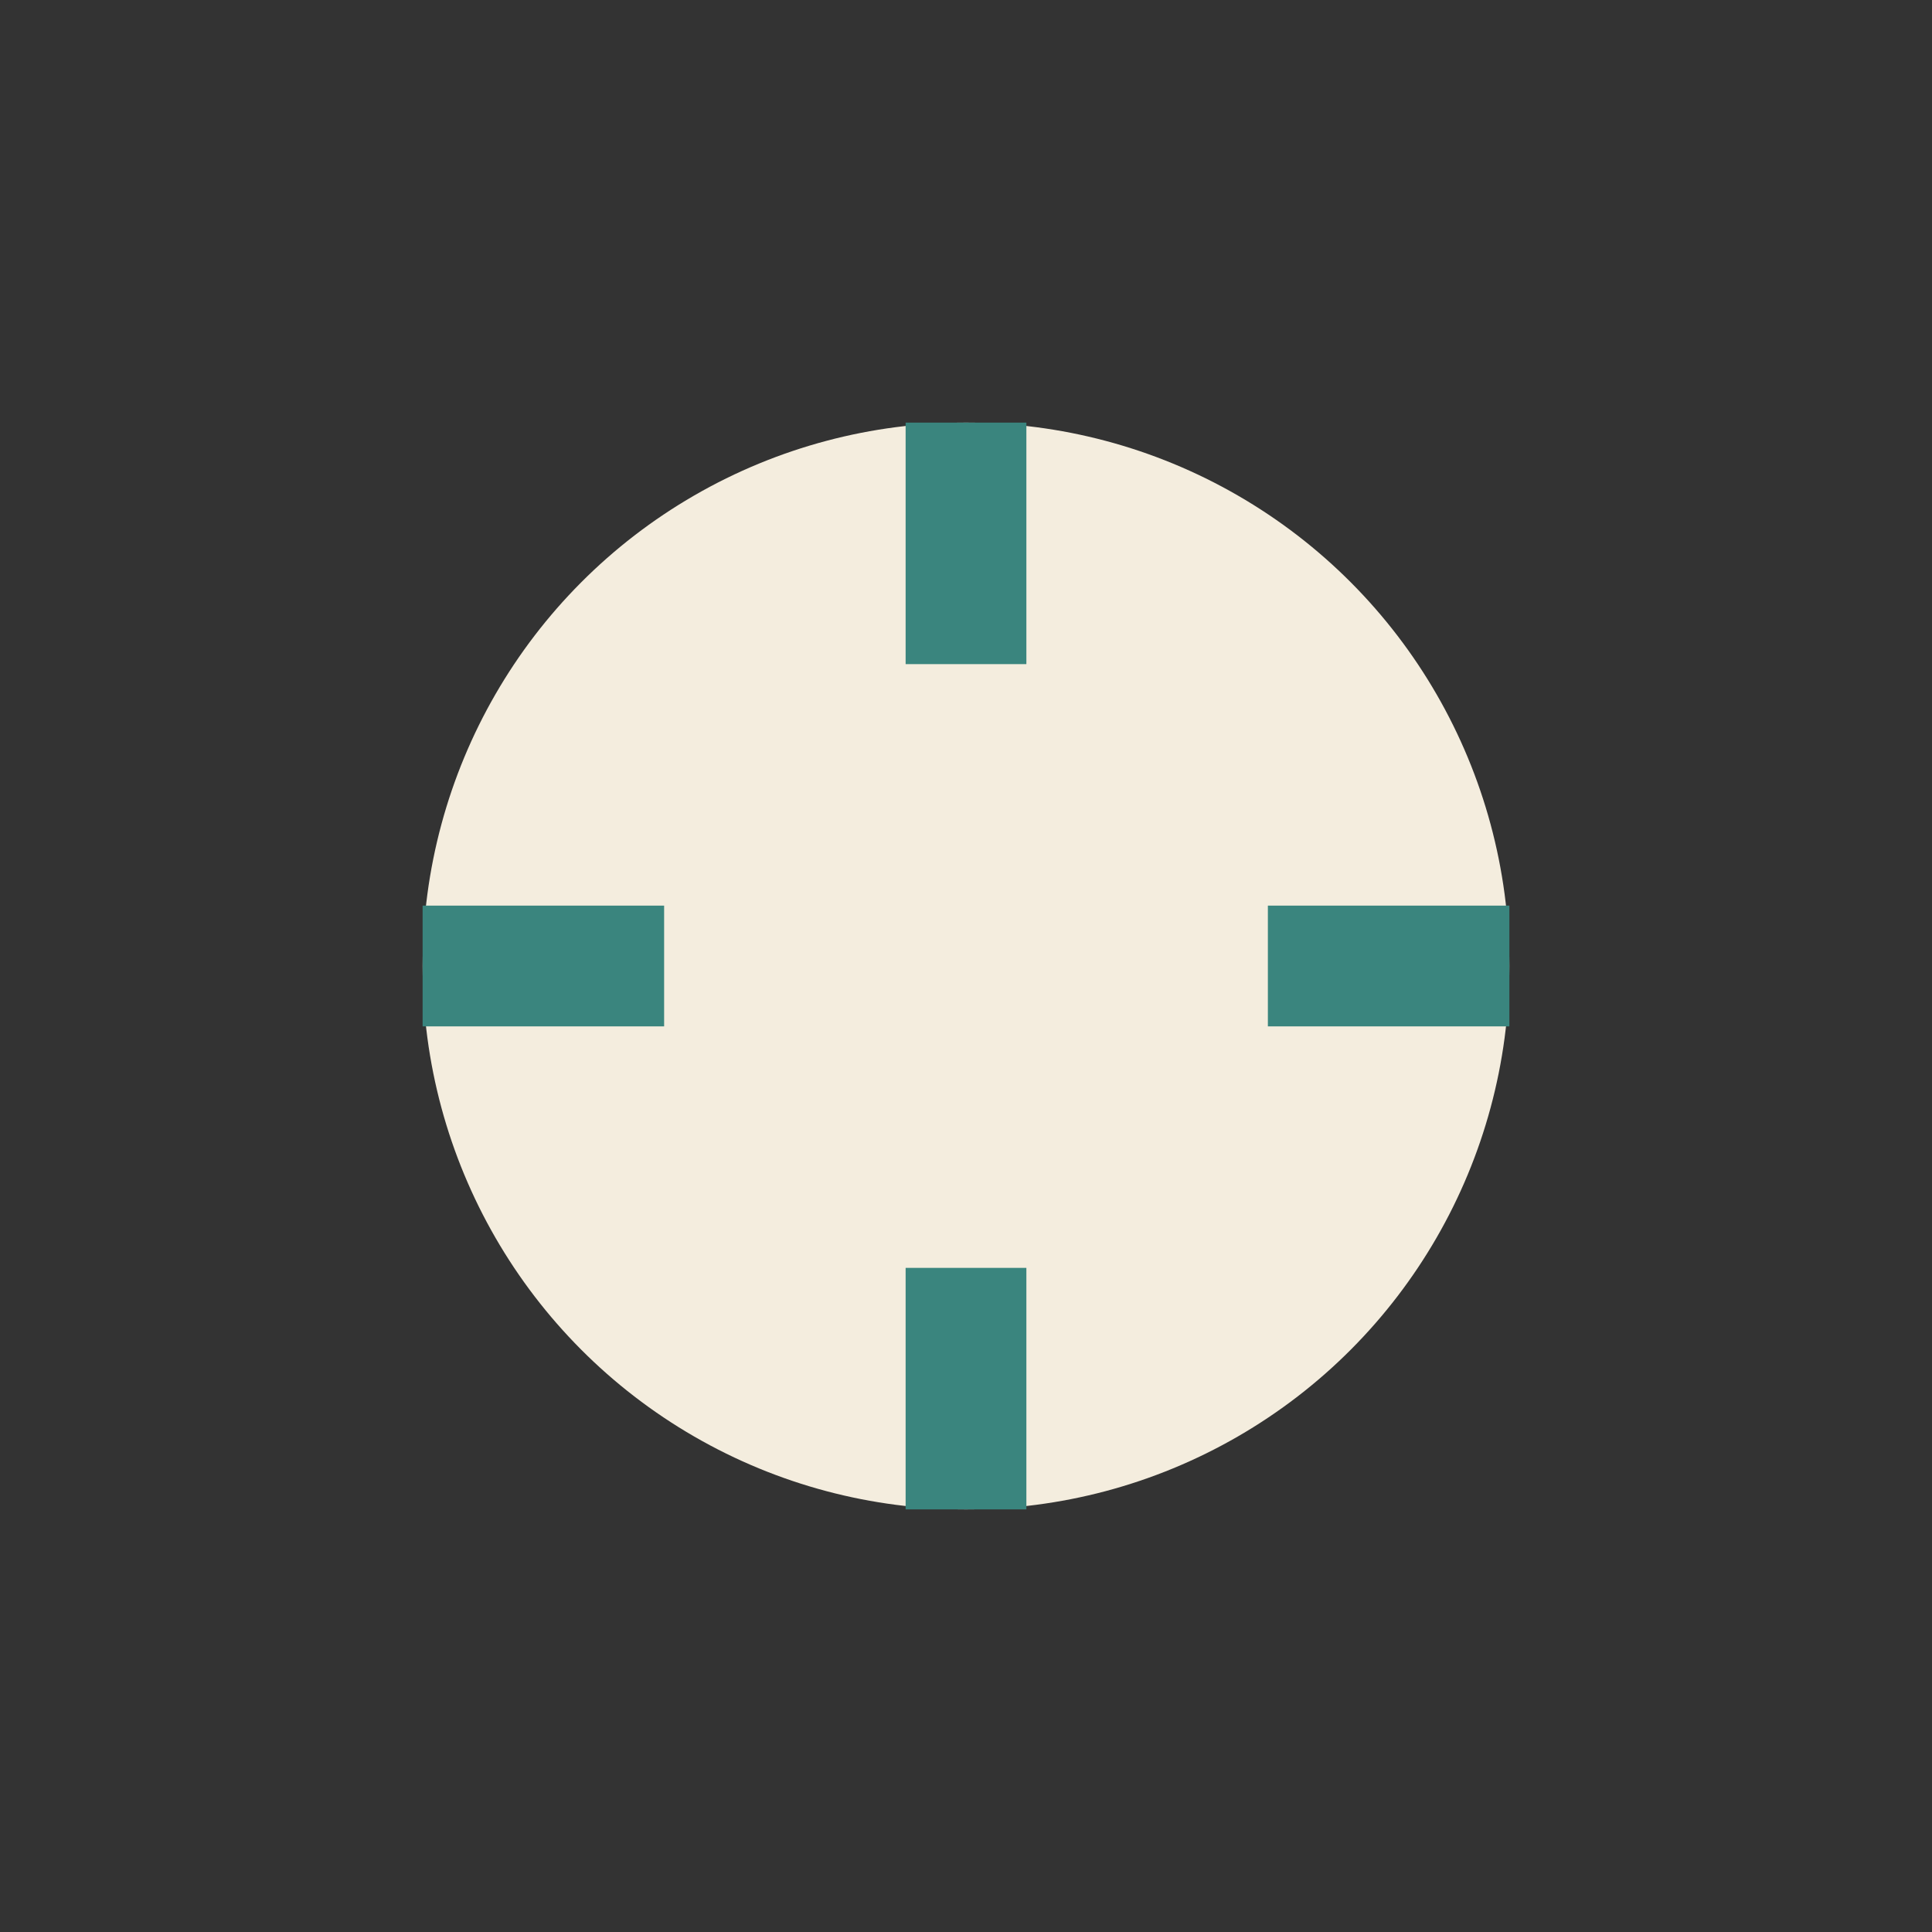
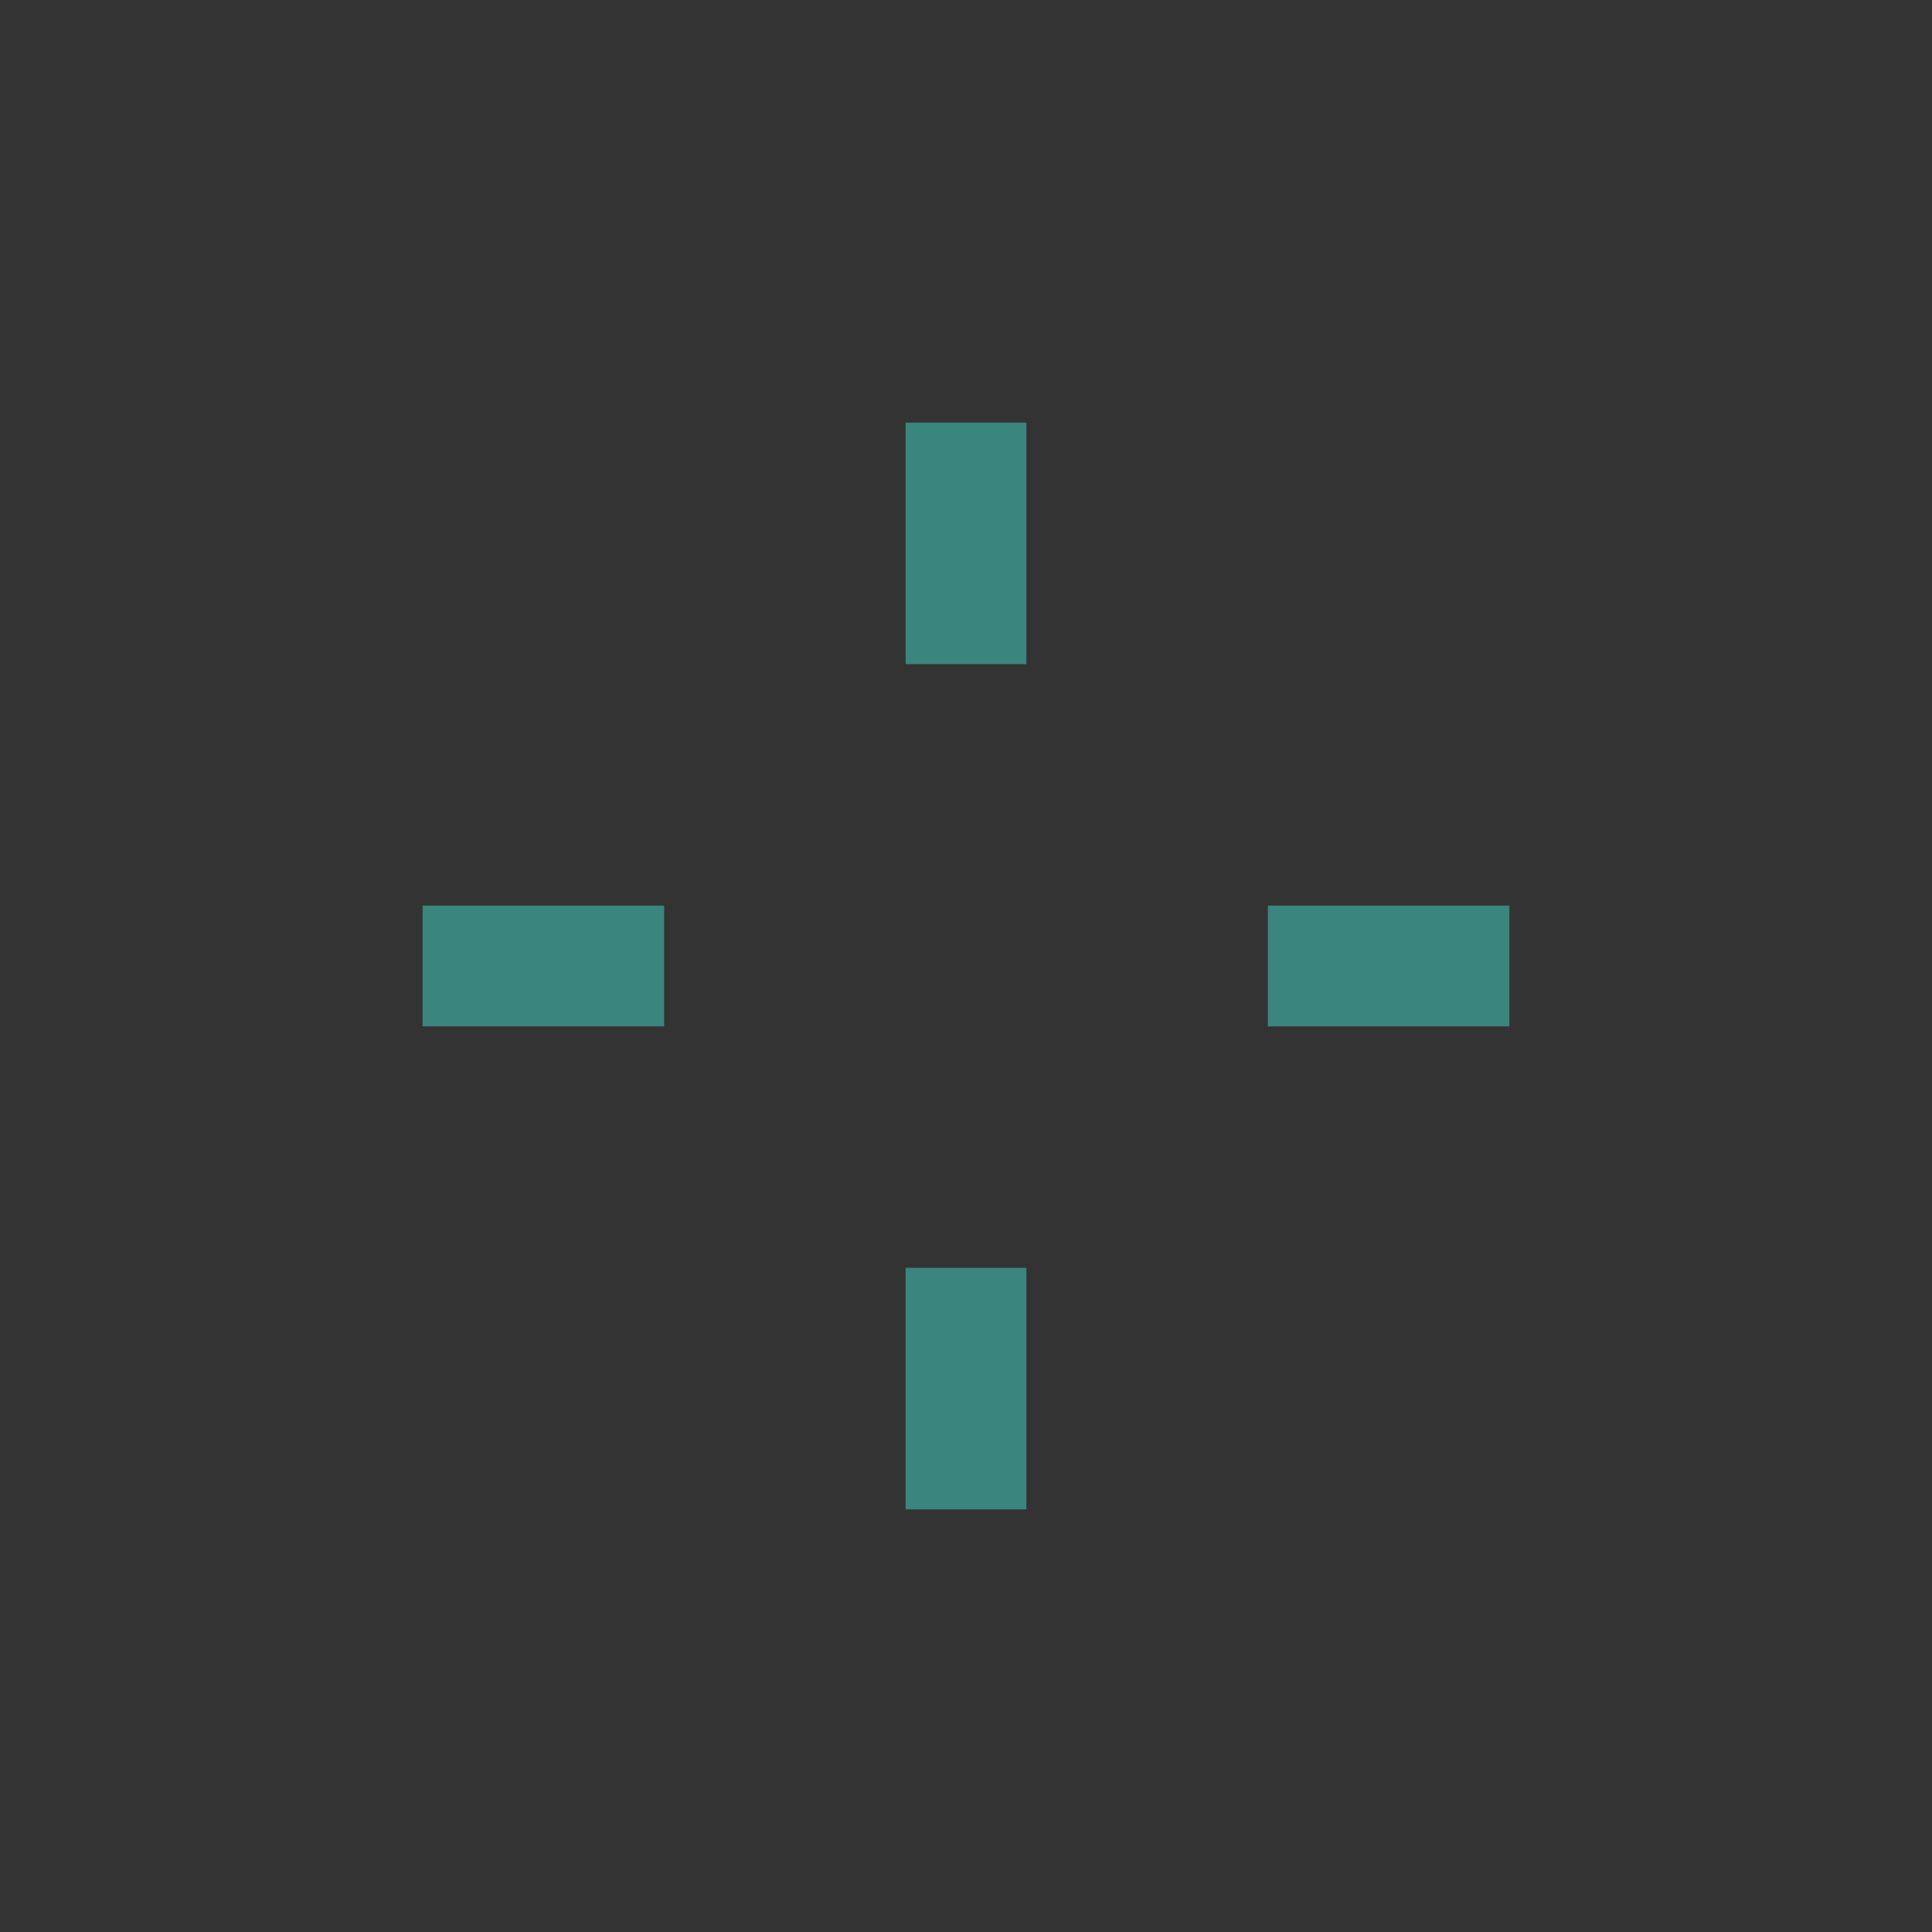
<svg xmlns="http://www.w3.org/2000/svg" width="32" height="32" viewBox="0 0 32 32">
  <rect x="0" y="0" width="32" height="32" fill="#333333" stroke="none" />
-   <circle cx="16" cy="16" r="9" fill="#F4EDDE" />
  <path d="M16 7v4M25 16h-4M16 25v-4M7 16h4" stroke="#3A857E" stroke-width="2" />
</svg>